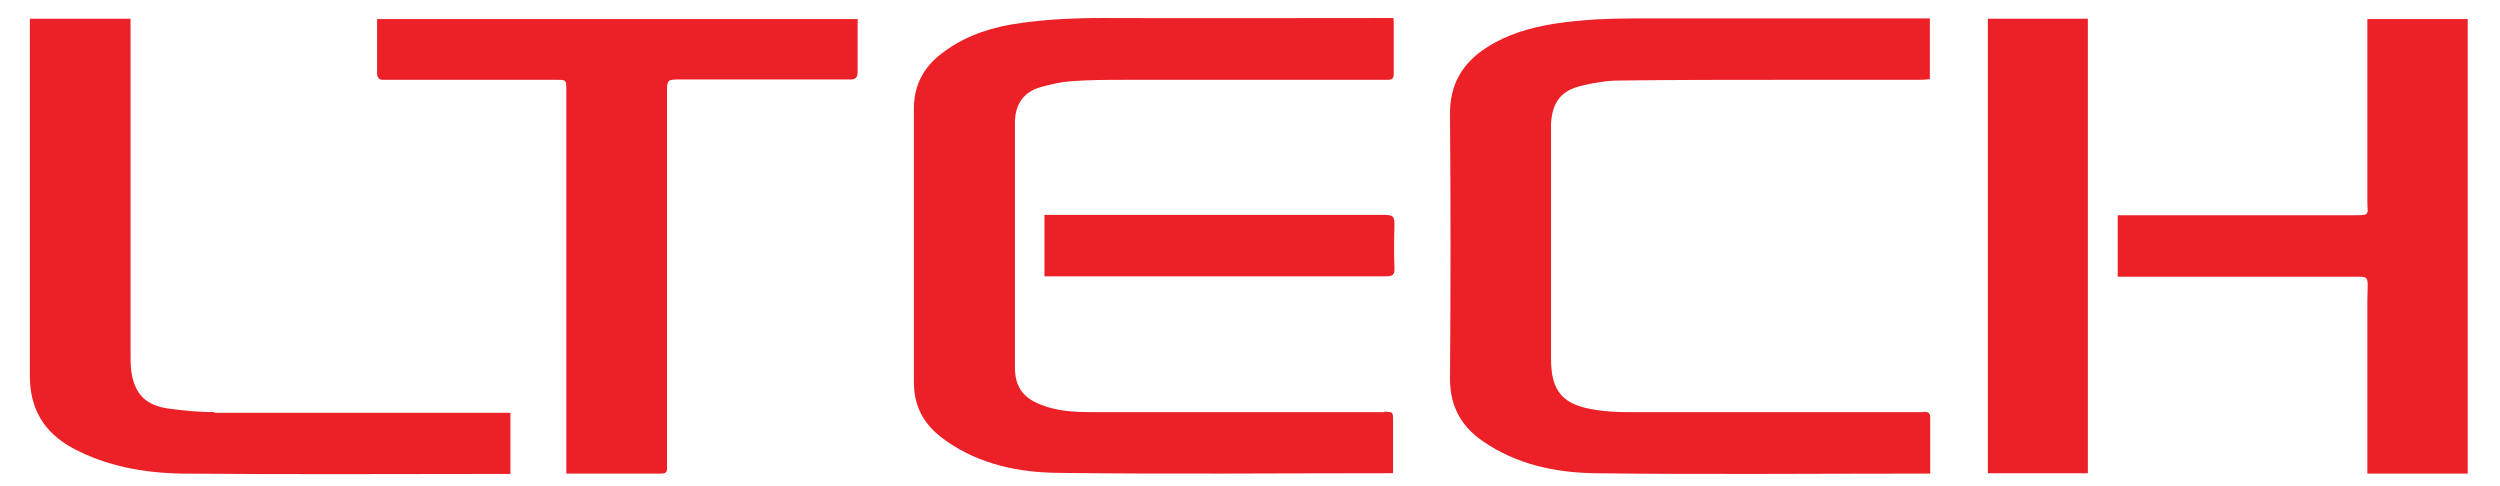
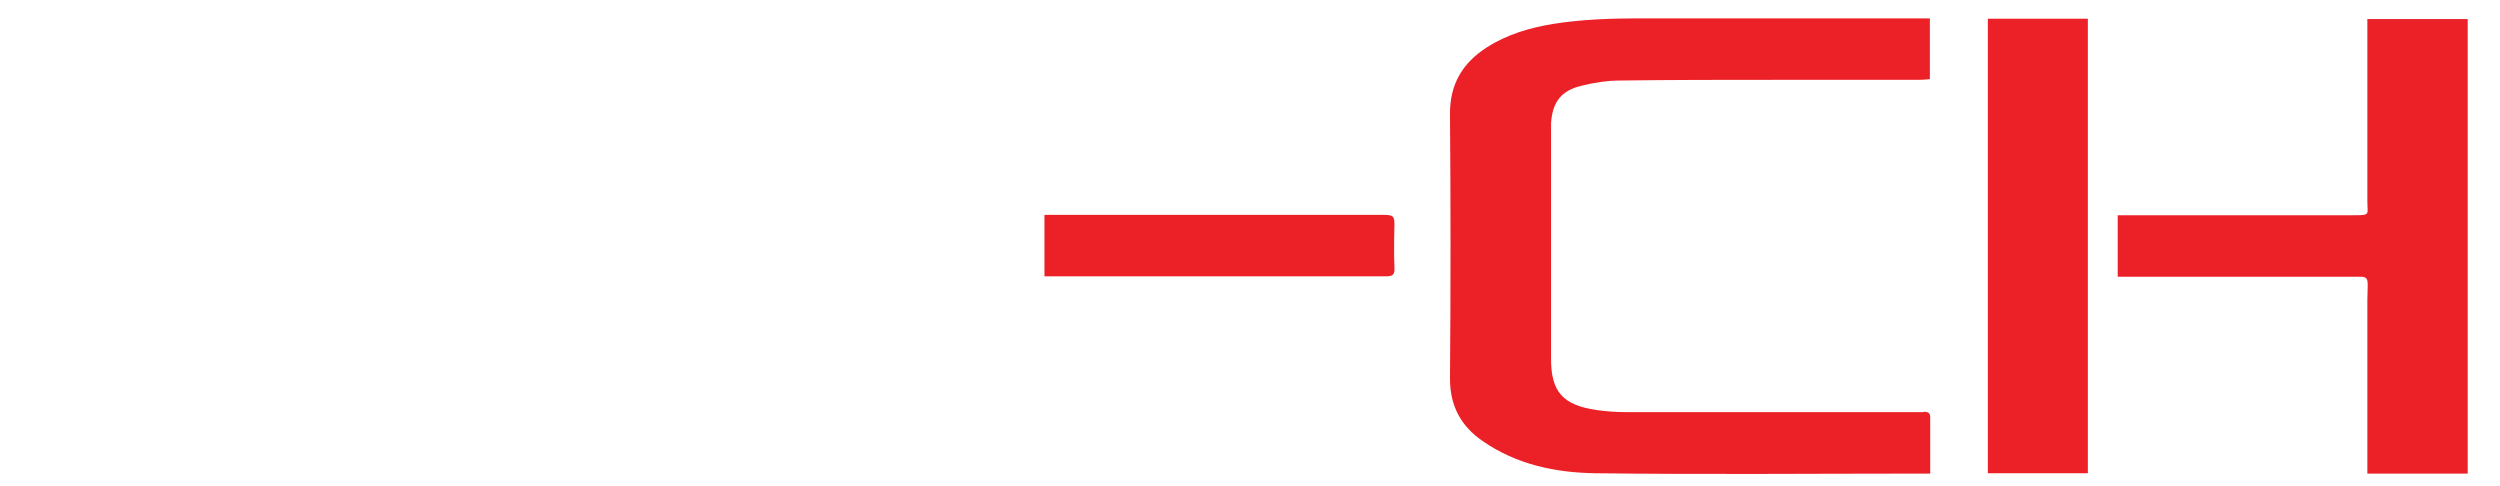
<svg xmlns="http://www.w3.org/2000/svg" width="72" height="14" viewBox="0 0 72 14" fill="none">
-   <path d="M39.87 11.869C37.05 11.869 34.24 11.869 31.42 11.869C30.92 11.869 30.43 11.839 29.96 11.649C29.44 11.439 29.23 11.119 29.23 10.569C29.23 8.249 29.23 5.939 29.23 3.619C29.23 3.579 29.23 3.549 29.23 3.509C29.24 2.999 29.48 2.649 29.97 2.509C30.26 2.429 30.56 2.359 30.85 2.339C31.38 2.299 31.91 2.299 32.43 2.299C34.88 2.299 37.32 2.299 39.77 2.299C39.82 2.299 39.87 2.299 39.91 2.299C40.12 2.299 40.14 2.279 40.14 2.069C40.14 1.629 40.14 1.189 40.14 0.759C40.14 0.689 40.14 0.619 40.13 0.519C40.05 0.519 39.97 0.519 39.9 0.519C37.19 0.519 34.48 0.529 31.77 0.519C30.88 0.519 29.99 0.559 29.1 0.709C28.33 0.849 27.62 1.119 27.01 1.629C26.55 2.019 26.32 2.519 26.32 3.119C26.32 5.739 26.32 8.349 26.32 10.969C26.32 11.129 26.33 11.289 26.36 11.439C26.47 11.989 26.8 12.389 27.25 12.699C28.22 13.379 29.35 13.609 30.49 13.619C33.63 13.659 36.77 13.629 39.91 13.629H40.12C40.12 13.569 40.12 13.529 40.12 13.489C40.12 13.039 40.12 12.579 40.12 12.129C40.12 11.859 40.12 11.859 39.84 11.859L39.87 11.869Z" fill="#EC2027" />
  <path d="M55.41 11.869C52.55 11.869 49.69 11.869 46.83 11.869C46.55 11.869 46.26 11.849 45.98 11.809C45.01 11.669 44.67 11.279 44.67 10.339C44.67 8.179 44.67 6.009 44.67 3.849C44.67 3.749 44.67 3.649 44.67 3.549C44.71 2.939 44.96 2.609 45.55 2.469C45.91 2.379 46.29 2.319 46.66 2.319C48.18 2.299 49.7 2.299 51.22 2.299C52.58 2.299 53.94 2.299 55.29 2.299C55.38 2.299 55.48 2.289 55.58 2.279V0.529C55.49 0.529 55.41 0.529 55.34 0.529C52.63 0.529 49.92 0.529 47.21 0.529C46.38 0.529 45.55 0.559 44.73 0.689C44.06 0.799 43.41 0.989 42.83 1.359C42.12 1.809 41.75 2.429 41.76 3.299C41.78 5.839 41.78 8.369 41.76 10.909C41.76 11.699 42.08 12.279 42.71 12.709C43.68 13.379 44.79 13.609 45.92 13.629C49.08 13.669 52.25 13.639 55.41 13.639H55.59C55.59 13.079 55.59 12.549 55.59 12.009C55.59 11.869 55.49 11.859 55.38 11.859L55.41 11.869Z" fill="#EC2027" />
-   <path d="M24.68 0.549H10.86C10.86 1.079 10.86 1.599 10.86 2.119C10.86 2.229 10.92 2.299 11.03 2.299C11.09 2.299 11.16 2.299 11.22 2.299C12.83 2.299 14.44 2.299 16.05 2.299C16.3 2.299 16.31 2.309 16.31 2.559C16.31 6.169 16.31 9.779 16.31 13.389V13.639C16.36 13.639 16.41 13.639 16.46 13.639C17.32 13.639 18.17 13.639 19.03 13.639C19.17 13.639 19.22 13.599 19.21 13.459C19.21 13.409 19.21 13.349 19.21 13.299C19.21 9.729 19.21 6.169 19.21 2.599C19.21 2.319 19.24 2.289 19.52 2.289C21.08 2.289 22.64 2.289 24.2 2.289C24.3 2.289 24.39 2.289 24.49 2.289C24.64 2.289 24.7 2.229 24.7 2.079C24.7 1.599 24.7 1.119 24.7 0.639C24.7 0.609 24.7 0.579 24.7 0.539L24.68 0.549Z" fill="#EC2027" />
-   <path d="M6.18 11.869C5.74 11.869 5.3 11.829 4.87 11.769C4.19 11.679 3.88 11.349 3.78 10.689C3.76 10.519 3.76 10.349 3.76 10.179C3.76 7.039 3.76 3.889 3.76 0.749V0.539H0.86C0.86 0.609 0.86 0.669 0.86 0.729C0.86 4.099 0.86 7.459 0.86 10.829C0.86 11.779 1.27 12.459 2.1 12.909C3.07 13.429 4.14 13.619 5.22 13.639C8.33 13.669 11.43 13.649 14.54 13.649C14.6 13.649 14.65 13.649 14.7 13.649V11.889H14.49C11.72 11.889 8.95 11.889 6.18 11.889V11.869Z" fill="#EC2027" />
  <path d="M68.18 0.549V0.749C68.18 2.429 68.18 4.119 68.18 5.799C68.18 6.189 68.28 6.199 67.78 6.199C65.6 6.199 63.43 6.199 61.25 6.199H60.99V7.969H61.81C63.85 7.969 65.9 7.969 67.94 7.969C68.15 7.969 68.19 7.999 68.19 8.219C68.19 8.359 68.18 8.489 68.18 8.629C68.18 10.239 68.18 11.849 68.18 13.459V13.639H71.07V0.549H68.18Z" fill="#EC2027" />
  <path d="M57.25 13.629H60.13V0.539H57.25V13.629Z" fill="#EC2027" />
  <path d="M40.15 7.359C40.15 7.059 40.15 6.759 40.16 6.459C40.16 6.239 40.12 6.199 39.91 6.189C39.86 6.189 39.8 6.189 39.75 6.189C37.01 6.189 34.28 6.189 31.54 6.189C31.12 6.189 30.69 6.189 30.27 6.189H30.08V7.959C30.17 7.959 30.26 7.959 30.34 7.959H35.47C36.95 7.959 38.43 7.959 39.91 7.959C40.12 7.959 40.17 7.909 40.16 7.699C40.16 7.579 40.15 7.469 40.15 7.349V7.359Z" fill="#EC2027" />
</svg>